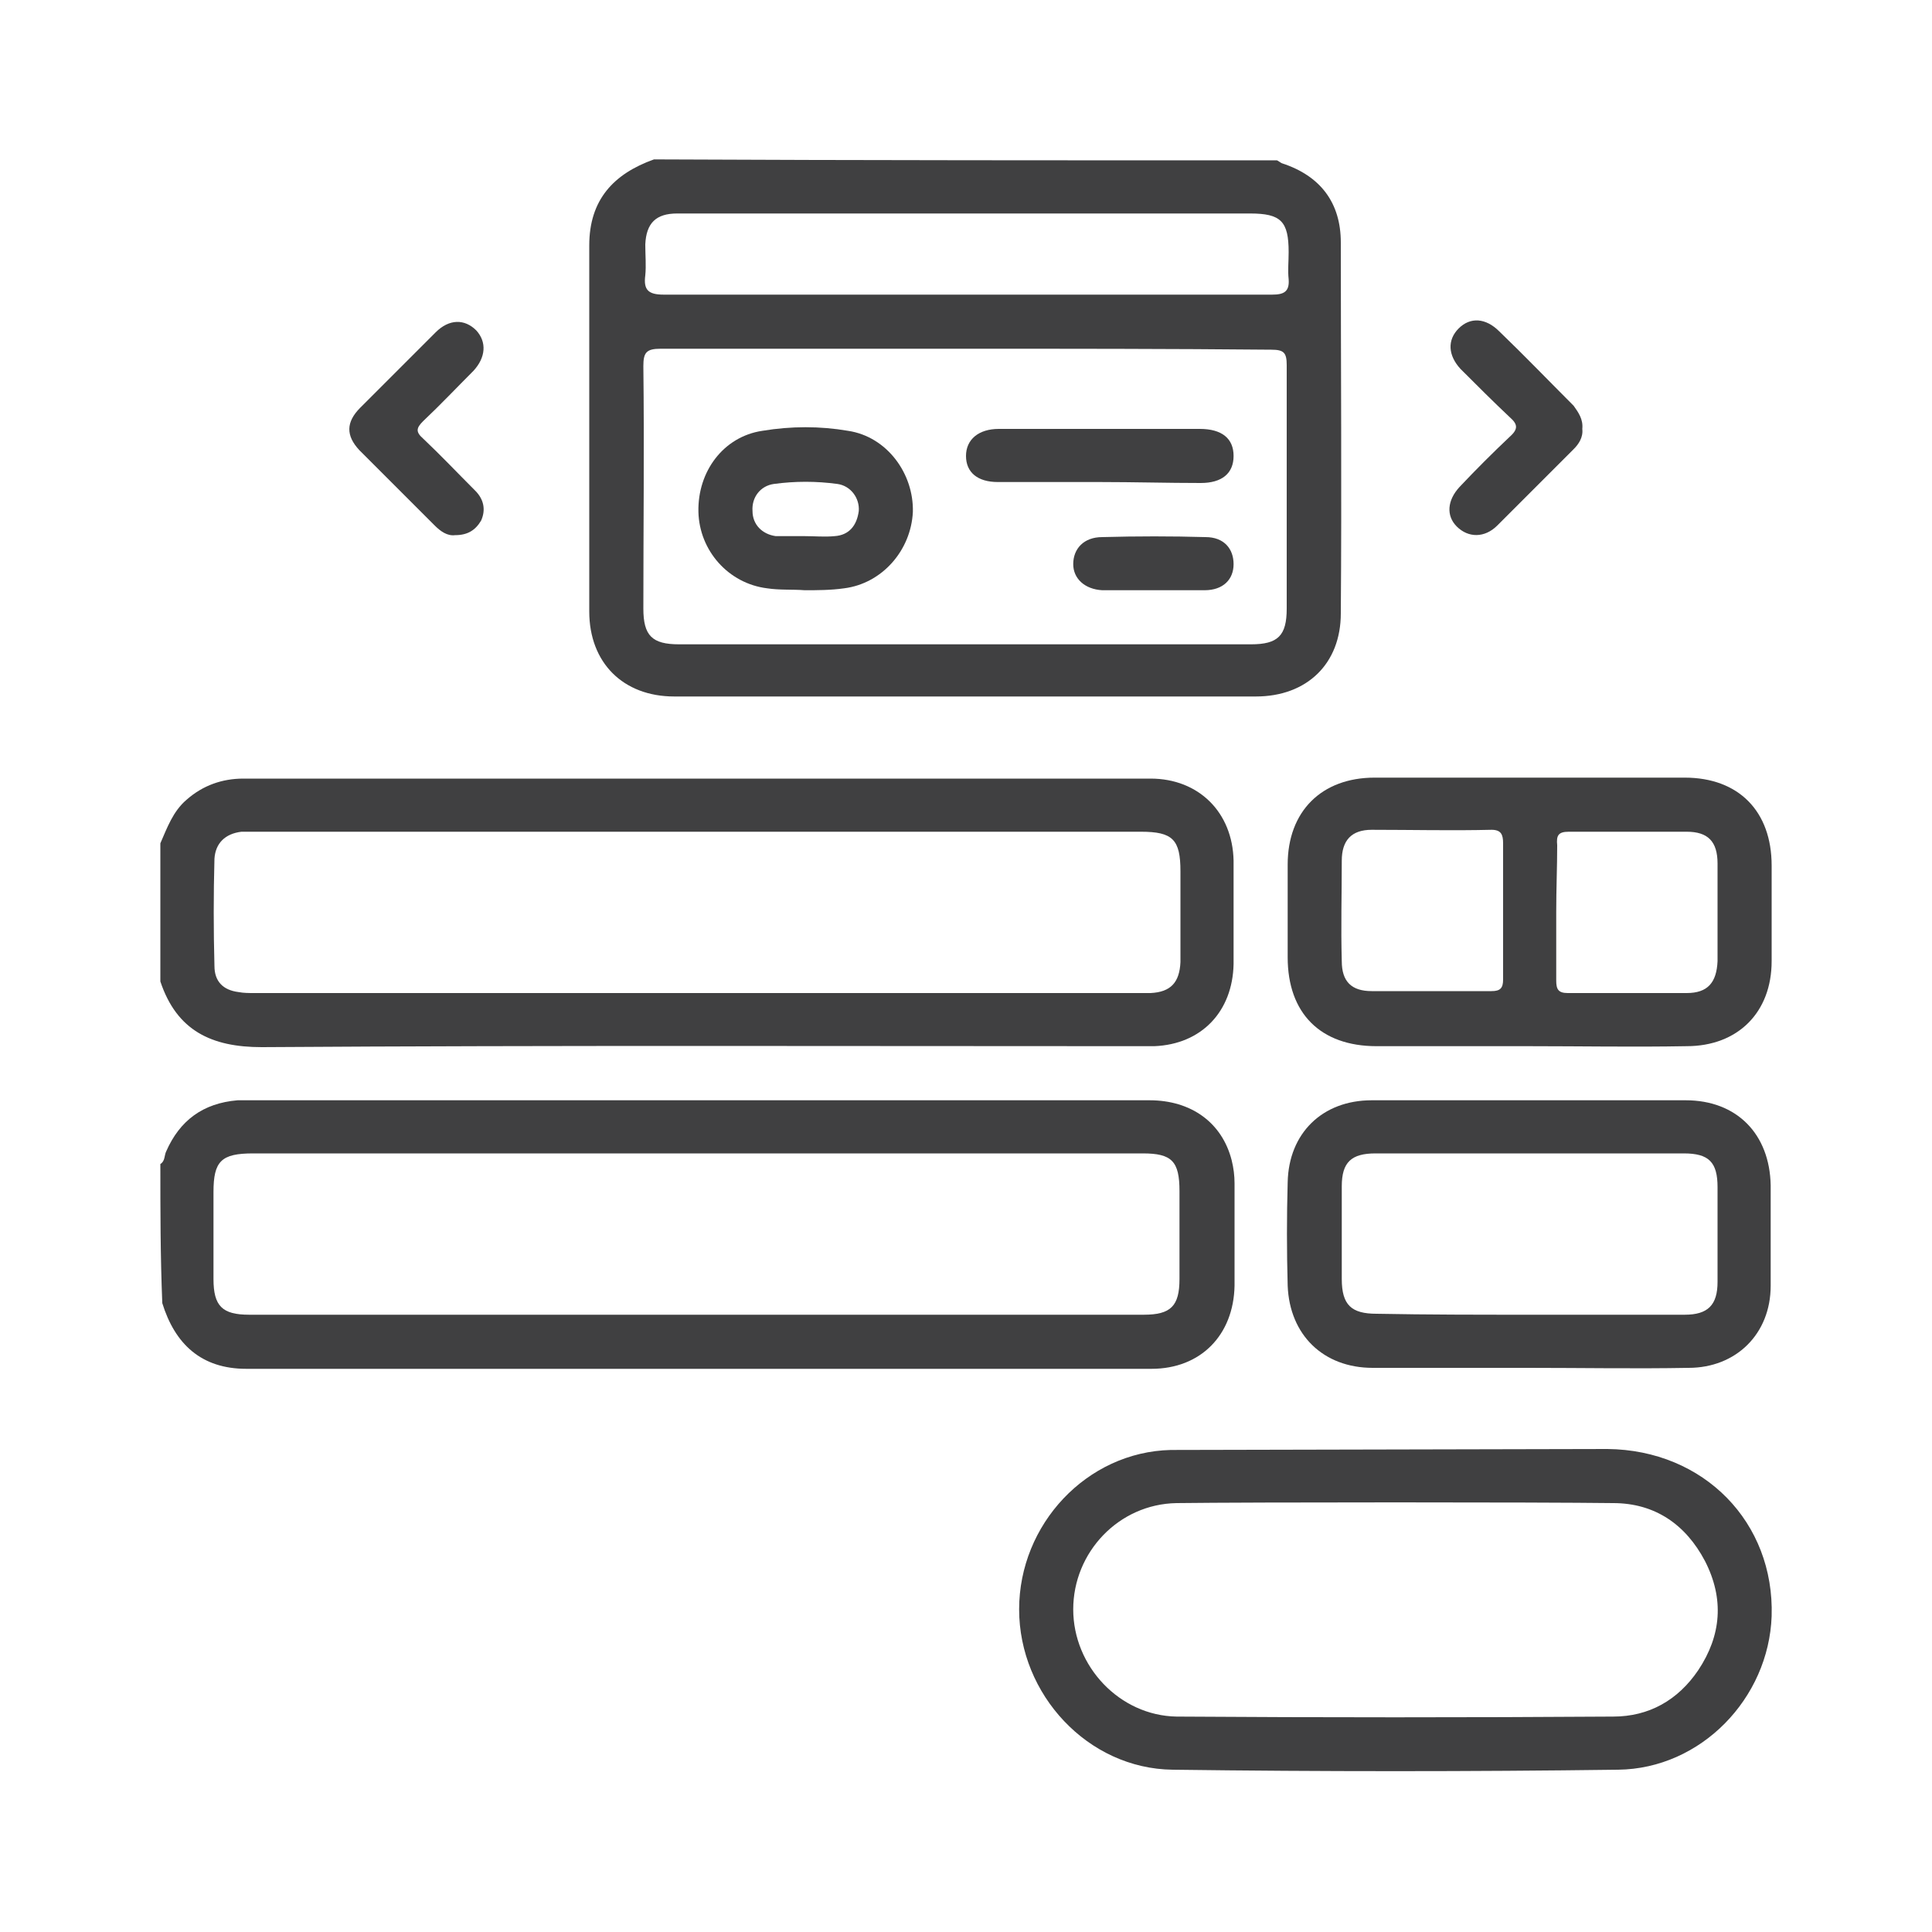
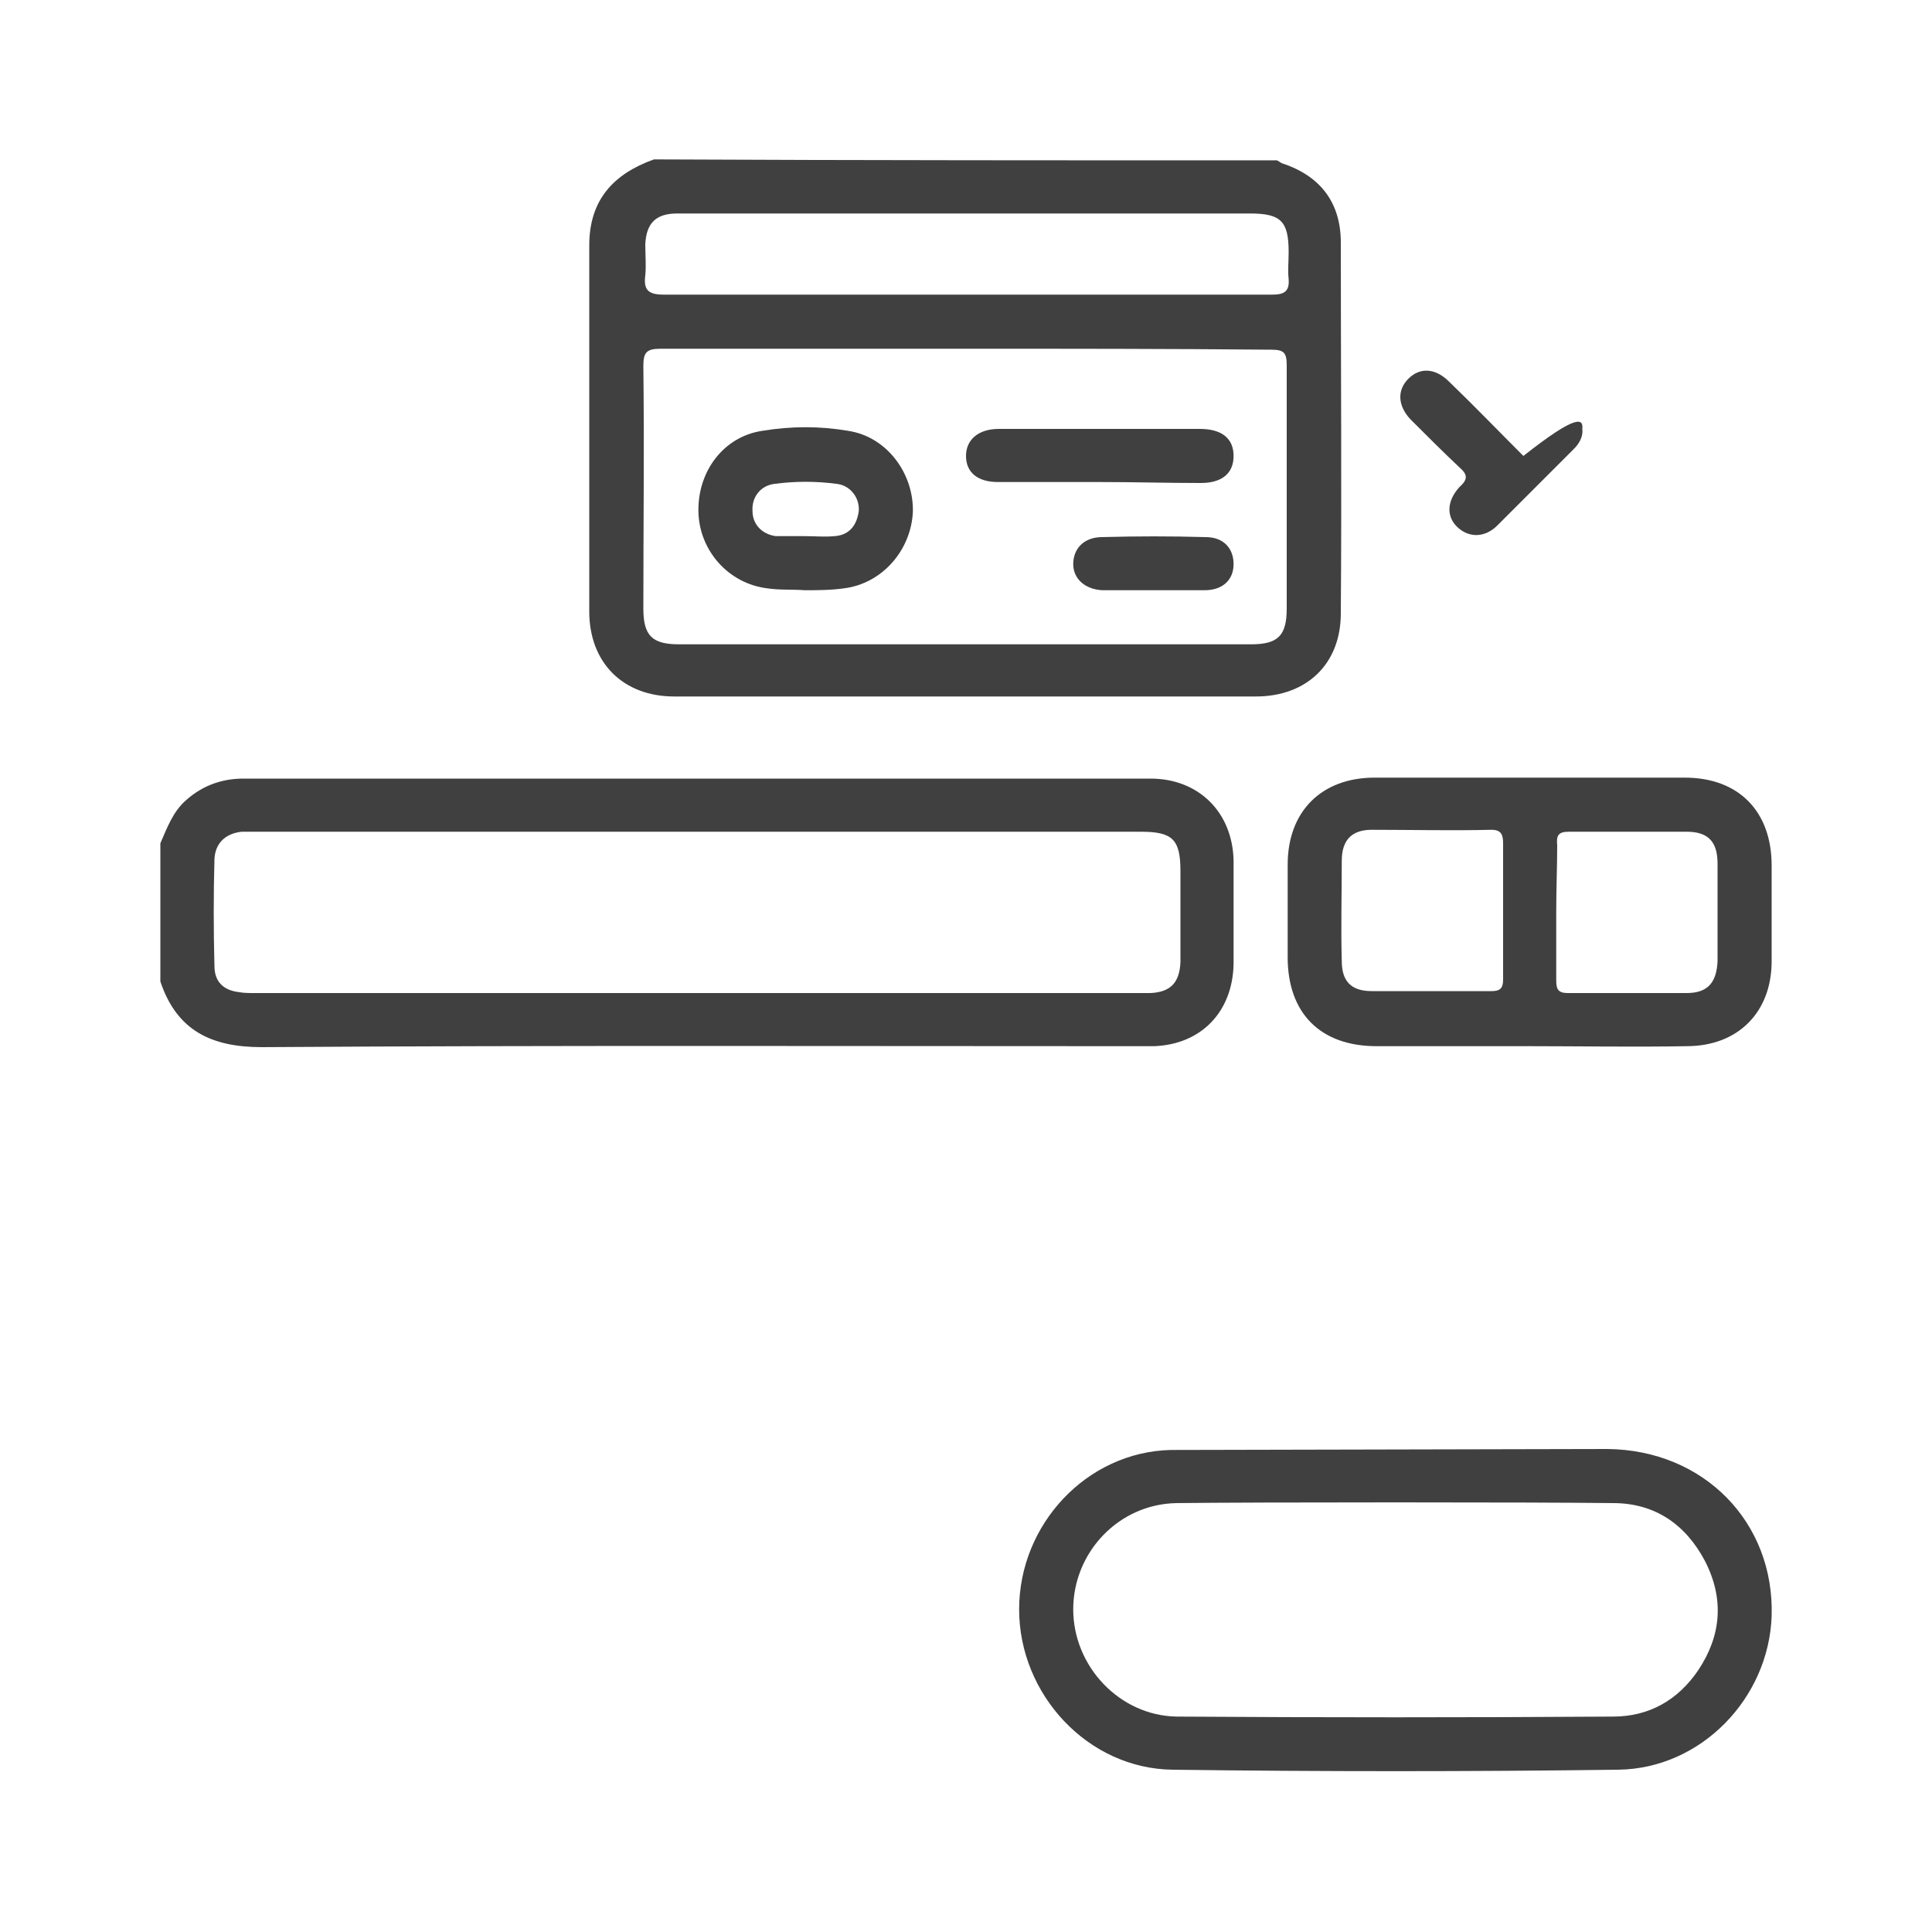
<svg xmlns="http://www.w3.org/2000/svg" id="Layer_1" x="0px" y="0px" viewBox="0 0 200 200" style="enable-background:new 0 0 200 200;" xml:space="preserve">
  <style type="text/css">	.st0{fill:#B92328;}	.st1{fill:#404041;}	.st2{fill:#FFFFFF;}</style>
  <g>
    <path class="st1" d="M132.2,16.6c0.2,0.1,0.3,0.2,0.5,0.3c4,1.3,6.1,4.1,6.1,8.2c0,12.8,0.1,25.6,0,38.4c0,5.2-3.5,8.6-8.8,8.6  c-20.1,0-40.1,0-60.2,0c-5.3,0-8.8-3.5-8.8-8.8c0-12.6,0-25.3,0-37.9c0-4.7,2.5-7.4,6.7-8.9C89.3,16.6,110.7,16.6,132.2,16.6z   M100,36.1c-10.5,0-21,0-31.6,0c-1.5,0-1.8,0.4-1.8,1.8c0.1,8.4,0,16.7,0,25.1c0,2.8,0.9,3.7,3.7,3.7c19.7,0,39.5,0,59.2,0  c2.8,0,3.7-0.9,3.7-3.7c0-8.4,0-16.8,0-25.2c0-1.3-0.3-1.6-1.6-1.6C121.1,36.1,110.6,36.1,100,36.1z M99.8,30.5  c10.6,0,21.2,0,31.9,0c1.2,0,1.8-0.3,1.7-1.6c-0.1-0.9,0-1.8,0-2.8c0-3.2-0.8-4-4-4c-19.5,0-39,0-58.5,0c-0.3,0-0.5,0-0.8,0  c-2.2,0-3.2,1-3.3,3.2c0,1.1,0.1,2.2,0,3.2c-0.2,1.5,0.3,2,1.9,2C79,30.5,89.4,30.5,99.8,30.5z" />
    <path class="st1" d="M16.6,87.3c0.7-1.6,1.3-3.3,2.7-4.5c1.7-1.5,3.7-2.2,5.9-2.2c31.3,0,62.6,0,93.9,0c5,0,8.5,3.5,8.6,8.5  c0,3.6,0,7.2,0,10.7c-0.1,4.9-3.3,8.3-8.2,8.5c-0.6,0-1.2,0-1.8,0c-30.2,0-60.4-0.1-90.6,0.1c-5.2,0-8.8-1.7-10.5-6.8  C16.6,96.8,16.6,92.1,16.6,87.3z M72.3,86.1c-15.2,0-30.5,0-45.7,0c-0.5,0-1.1,0-1.6,0c-1.7,0.2-2.7,1.2-2.8,2.8  c-0.1,3.7-0.1,7.4,0,11.1c0,1.6,0.9,2.5,2.5,2.7c0.5,0.1,1.1,0.1,1.6,0.1c30.6,0,61.2,0,91.8,0c0.3,0,0.7,0,1,0  c2.1-0.1,3-1.1,3.1-3.2c0-3.1,0-6.3,0-9.4c0-3.3-0.8-4.1-4.1-4.1C102.8,86.1,87.6,86.1,72.3,86.1z" />
-     <path class="st1" d="M16.6,120.5c0.5-0.3,0.4-0.9,0.6-1.3c1.4-3.2,3.8-5,7.4-5.3c0.3,0,0.5,0,0.8,0c31.2,0,62.4,0,93.6,0  c4.3,0,7.5,2.3,8.5,6.2c0.2,0.8,0.3,1.6,0.3,2.4c0,3.5,0,7.1,0,10.6c-0.1,5.1-3.5,8.6-8.6,8.6c-31.2,0-62.5,0-93.7,0  c-4.7,0-7.4-2.6-8.7-6.8C16.6,130,16.6,125.3,16.6,120.5z M72.1,119.4c-15.3,0-30.6,0-45.9,0c-3.3,0-4.1,0.8-4.1,4c0,3,0,6,0,9  c0,2.8,0.9,3.7,3.7,3.7c9.2,0,18.4,0,27.7,0c21.6,0,43.3,0,64.9,0c2.8,0,3.7-0.9,3.7-3.7c0-3,0-6.1,0-9.1c0-3.1-0.8-3.9-3.8-3.9  C103,119.4,87.6,119.4,72.1,119.4z" />
    <path class="st1" d="M166.4,150c10,0.1,17.3,7.6,17,17.3c-0.3,8.5-7.3,15.8-15.9,15.9c-15.4,0.2-30.7,0.2-46.1,0  c-8.8-0.1-15.9-7.8-15.9-16.6c0-8.8,7-16.3,15.7-16.5L166.4,150z M121.8,155.6c-6,0.1-10.7,5.1-10.7,11c0,5.9,4.8,11,10.7,11.1  c15.1,0.1,30.1,0.1,45.2,0c3.7,0,6.7-1.7,8.8-4.8c2.4-3.6,2.7-7.4,0.7-11.3c-2-3.8-5.2-6-9.5-6  C159.5,155.5,129.4,155.5,121.8,155.6z" />
    <path class="st1" d="M158.3,108.3c-5.3,0-10.5,0-15.8,0c-5.8,0-9.2-3.4-9.2-9.2c0-3.2,0-6.4,0-9.6c0-5.5,3.5-9,9-9  c10.7,0,21.4,0,32.1,0c5.6,0,9,3.5,9,9.1c0,3.3,0,6.6,0,9.9c0,5.3-3.5,8.8-8.8,8.8C169.1,108.4,163.7,108.3,158.3,108.3z   M155.6,94.5c0-2.4,0-4.8,0-7.2c0-0.9-0.2-1.4-1.2-1.4c-4.1,0.1-8.2,0-12.4,0c-2.1,0-3.1,1.1-3.1,3.2c0,3.5-0.1,6.9,0,10.4  c0,2.1,1,3.1,3.1,3.1c4.1,0,8.2,0,12.4,0c0.9,0,1.2-0.3,1.2-1.2C155.6,99.2,155.6,96.9,155.6,94.5z M161.1,94.4c0,2.4,0,4.8,0,7.1  c0,0.9,0.2,1.3,1.2,1.3c4.1,0,8.2,0,12.3,0c2.2,0,3.1-1.1,3.2-3.3c0-3.4,0-6.7,0-10.1c0-2.3-1-3.3-3.2-3.3c-4.1,0-8.1,0-12.2,0  c-1.1,0-1.3,0.4-1.2,1.4C161.2,89.7,161.1,92,161.1,94.4z" />
-     <path class="st1" d="M158.2,141.6c-5.4,0-10.7,0-16.1,0c-5.1,0-8.6-3.4-8.8-8.5c-0.1-3.6-0.1-7.2,0-10.7c0.1-5.1,3.6-8.5,8.7-8.5  c10.8,0,21.7,0,32.5,0c5.3,0,8.7,3.5,8.8,8.8c0,3.5,0,6.9,0,10.4c0,5-3.6,8.5-8.5,8.5C169.3,141.7,163.7,141.6,158.2,141.6z   M158.3,136.1c5.4,0,10.7,0,16.1,0c2.4,0,3.4-1,3.4-3.4c0-3.3,0-6.5,0-9.8c0-2.6-0.9-3.5-3.5-3.5c-10.6,0-21.3,0-31.9,0  c-2.5,0-3.5,0.9-3.5,3.4c0,3.2,0,6.4,0,9.6c0,2.7,1,3.6,3.6,3.6C147.8,136.1,153,136.1,158.3,136.1z" />
-     <path class="st1" d="M163.8,44.4c0.1,0.9-0.4,1.6-0.9,2.1c-2.6,2.6-5.3,5.3-7.9,7.9c-1.3,1.3-3,1.3-4.2,0.1c-1.1-1.1-1-2.7,0.3-4.1  c1.7-1.8,3.4-3.5,5.2-5.2c0.9-0.8,0.8-1.3,0-2c-1.7-1.6-3.4-3.3-5.1-5c-1.3-1.4-1.4-3-0.2-4.2c1.2-1.2,2.8-1.1,4.2,0.3  c2.6,2.5,5.1,5.1,7.7,7.7C163.4,42.7,163.9,43.4,163.8,44.4z" />
-     <path class="st1" d="M47.1,55.4c-0.8,0.1-1.5-0.4-2.1-1c-2.6-2.6-5.2-5.2-7.8-7.8c-1.4-1.5-1.4-2.9,0.1-4.4  c2.6-2.6,5.2-5.2,7.8-7.8c1.4-1.4,3-1.4,4.2-0.2c1.1,1.2,1,2.8-0.3,4.2c-1.7,1.7-3.4,3.5-5.2,5.2c-0.7,0.7-0.8,1.1,0,1.8  c1.8,1.7,3.6,3.6,5.4,5.4c0.9,0.9,1.1,2,0.6,3.1C49.2,54.9,48.4,55.4,47.1,55.4z" />
+     <path class="st1" d="M163.8,44.4c0.1,0.9-0.4,1.6-0.9,2.1c-2.6,2.6-5.3,5.3-7.9,7.9c-1.3,1.3-3,1.3-4.2,0.1c-1.1-1.1-1-2.7,0.3-4.1  c0.9-0.8,0.8-1.3,0-2c-1.7-1.6-3.4-3.3-5.1-5c-1.3-1.4-1.4-3-0.2-4.2c1.2-1.2,2.8-1.1,4.2,0.3  c2.6,2.5,5.1,5.1,7.7,7.7C163.4,42.7,163.9,43.4,163.8,44.4z" />
    <path class="st1" d="M83.3,61.1c-1.3-0.1-2.6,0-3.9-0.2c-4-0.5-7-3.9-7.1-7.9c-0.1-4.2,2.6-7.8,6.6-8.4c3-0.5,6-0.5,8.9,0  c4,0.6,6.8,4.4,6.7,8.4c-0.2,4-3.2,7.4-7.1,7.9C86,61.1,84.6,61.1,83.3,61.1z M83.3,55.5c1,0,2.1,0.1,3.1,0  c1.5-0.1,2.3-1.1,2.5-2.6c0.1-1.3-0.8-2.6-2.2-2.8c-2.2-0.3-4.4-0.3-6.6,0c-1.4,0.2-2.3,1.4-2.2,2.8c0,1.4,1,2.4,2.4,2.6  C81.3,55.5,82.3,55.5,83.3,55.5z" />
    <path class="st1" d="M113.9,49.9c-3.5,0-7,0-10.6,0c-2.1,0-3.3-1-3.3-2.7c0-1.7,1.3-2.8,3.4-2.8c6.9,0,13.9,0,20.8,0  c2.3,0,3.5,1,3.5,2.8c0,1.8-1.2,2.8-3.4,2.8C120.9,50,117.4,49.9,113.9,49.9z" />
    <path class="st1" d="M119.5,61.1c-1.8,0-3.6,0-5.4,0c-1.8-0.1-3-1.2-3-2.7c0-1.6,1.1-2.8,3-2.8c3.6-0.1,7.2-0.1,10.7,0  c1.9,0,2.9,1.2,2.9,2.8c0,1.6-1.1,2.7-3,2.7C123,61.1,121.2,61.1,119.5,61.1z" />
  </g>
</svg>